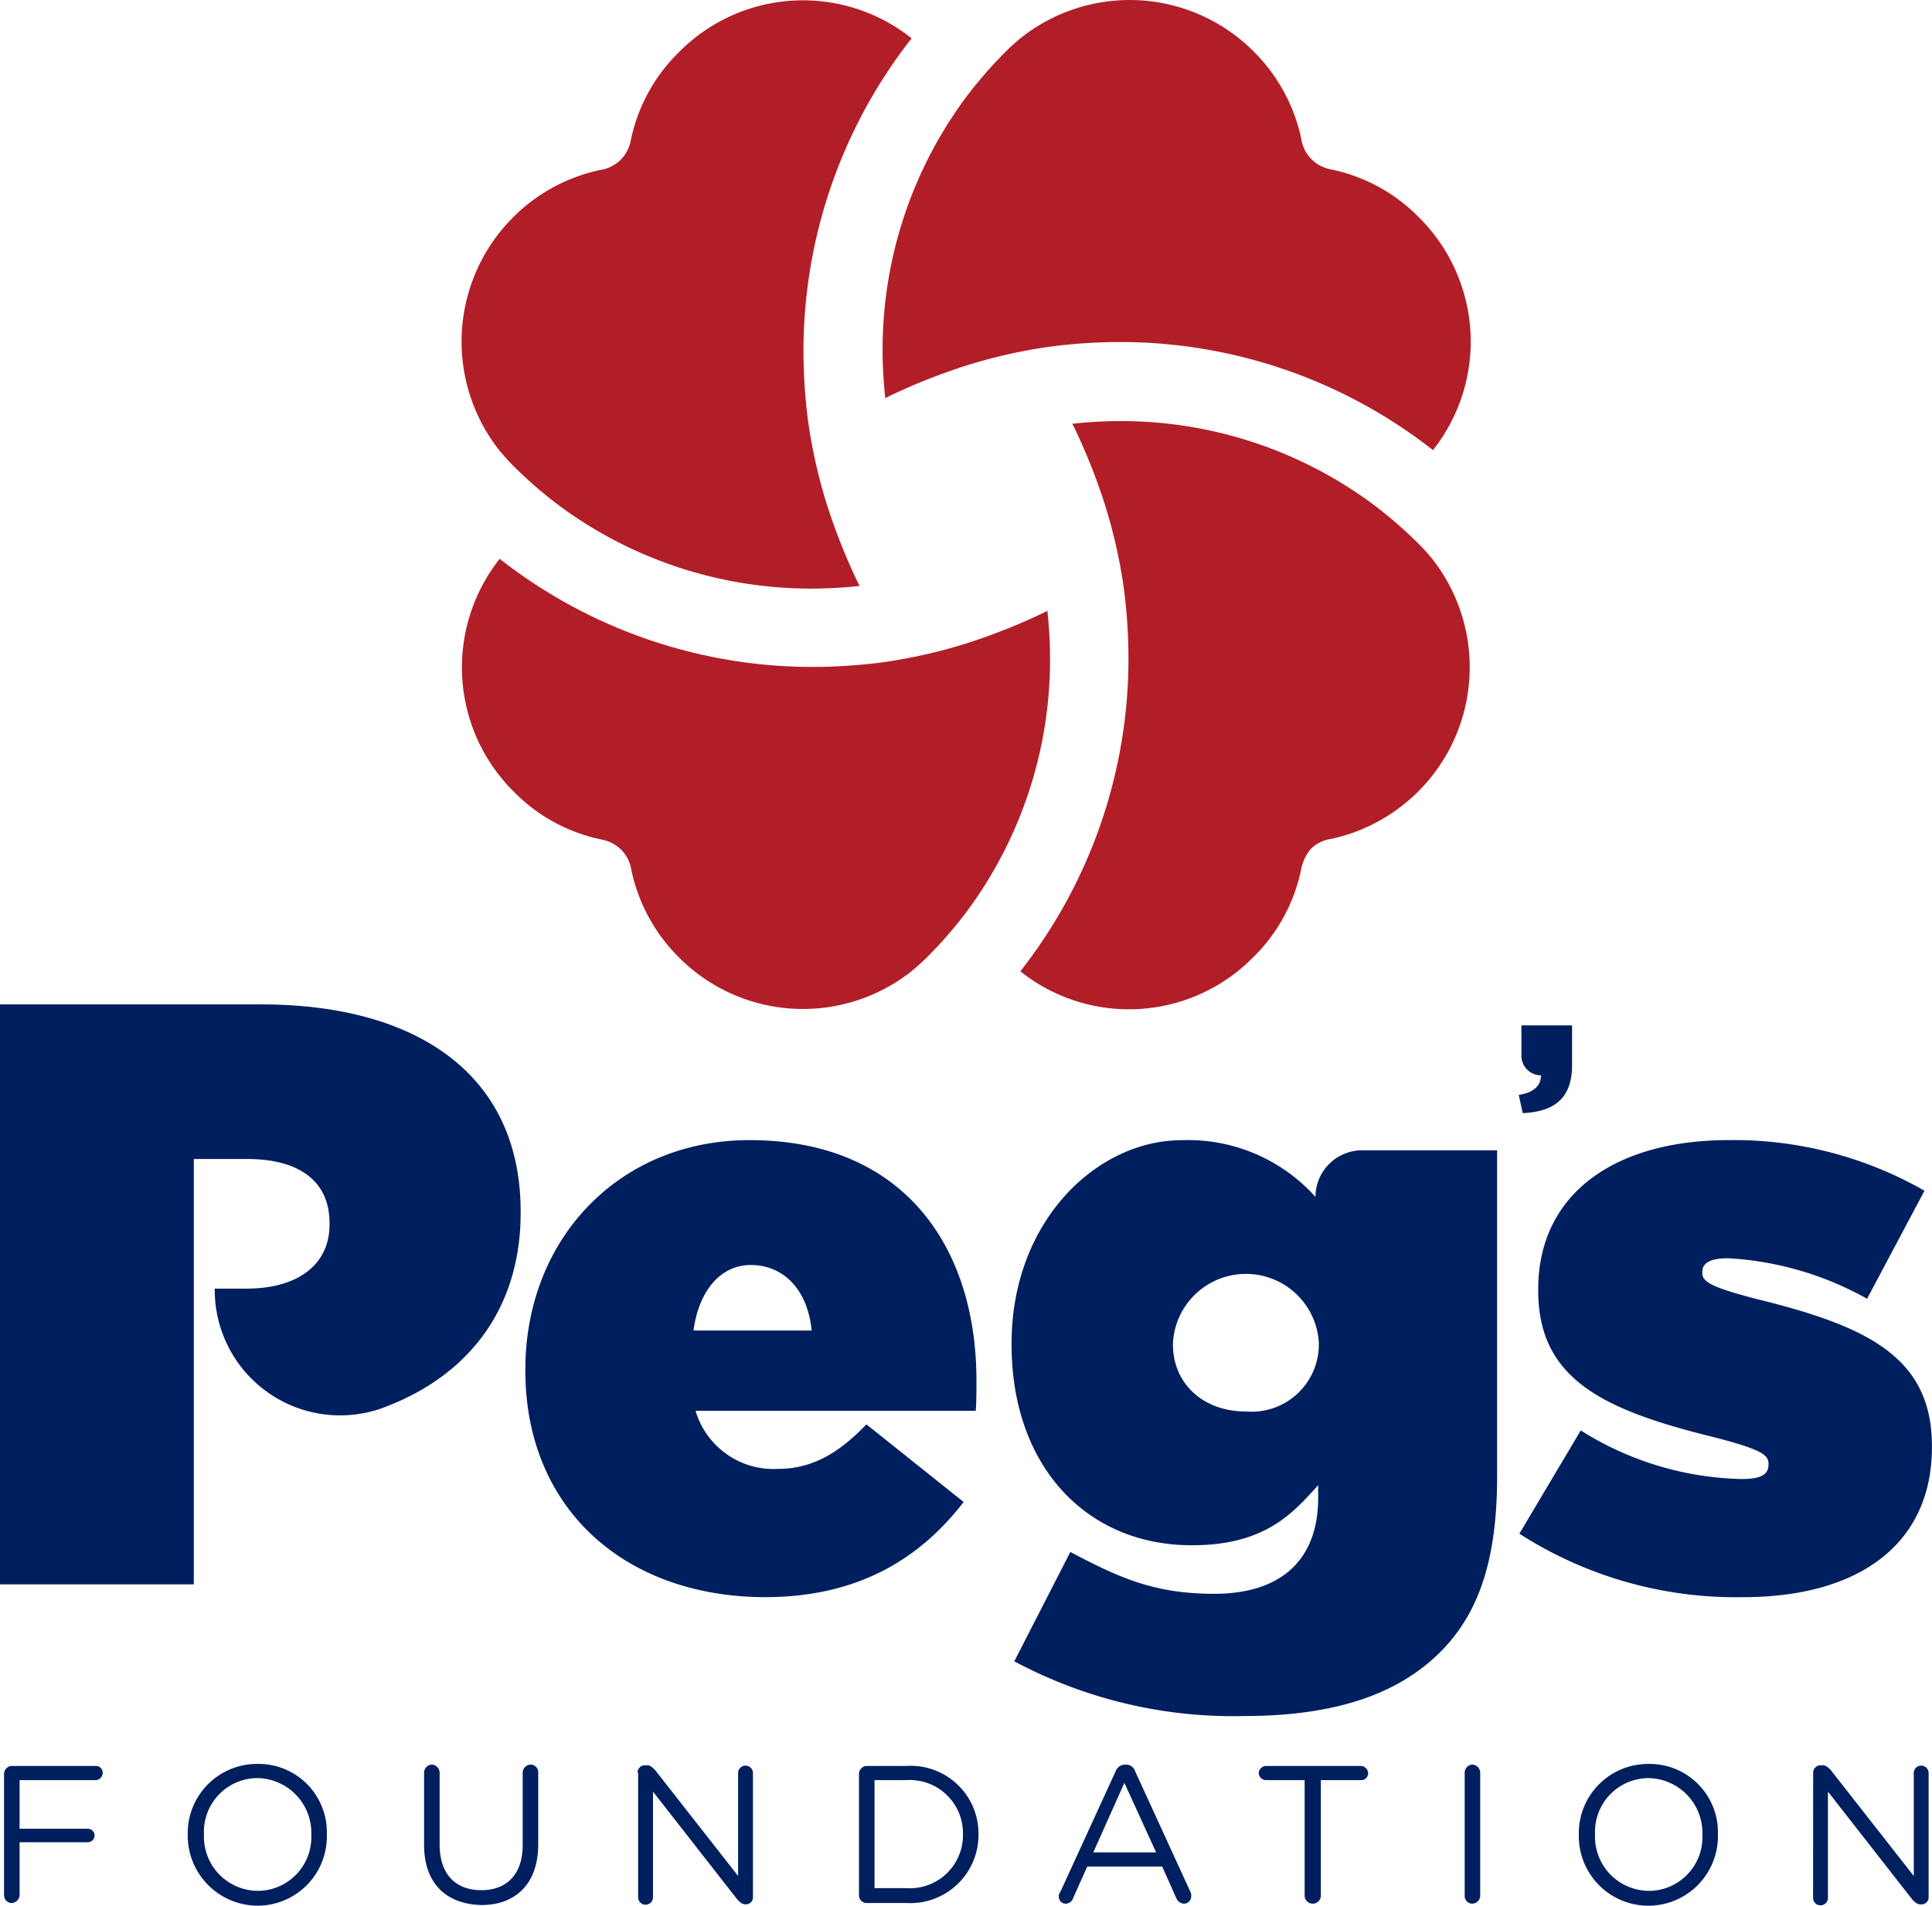
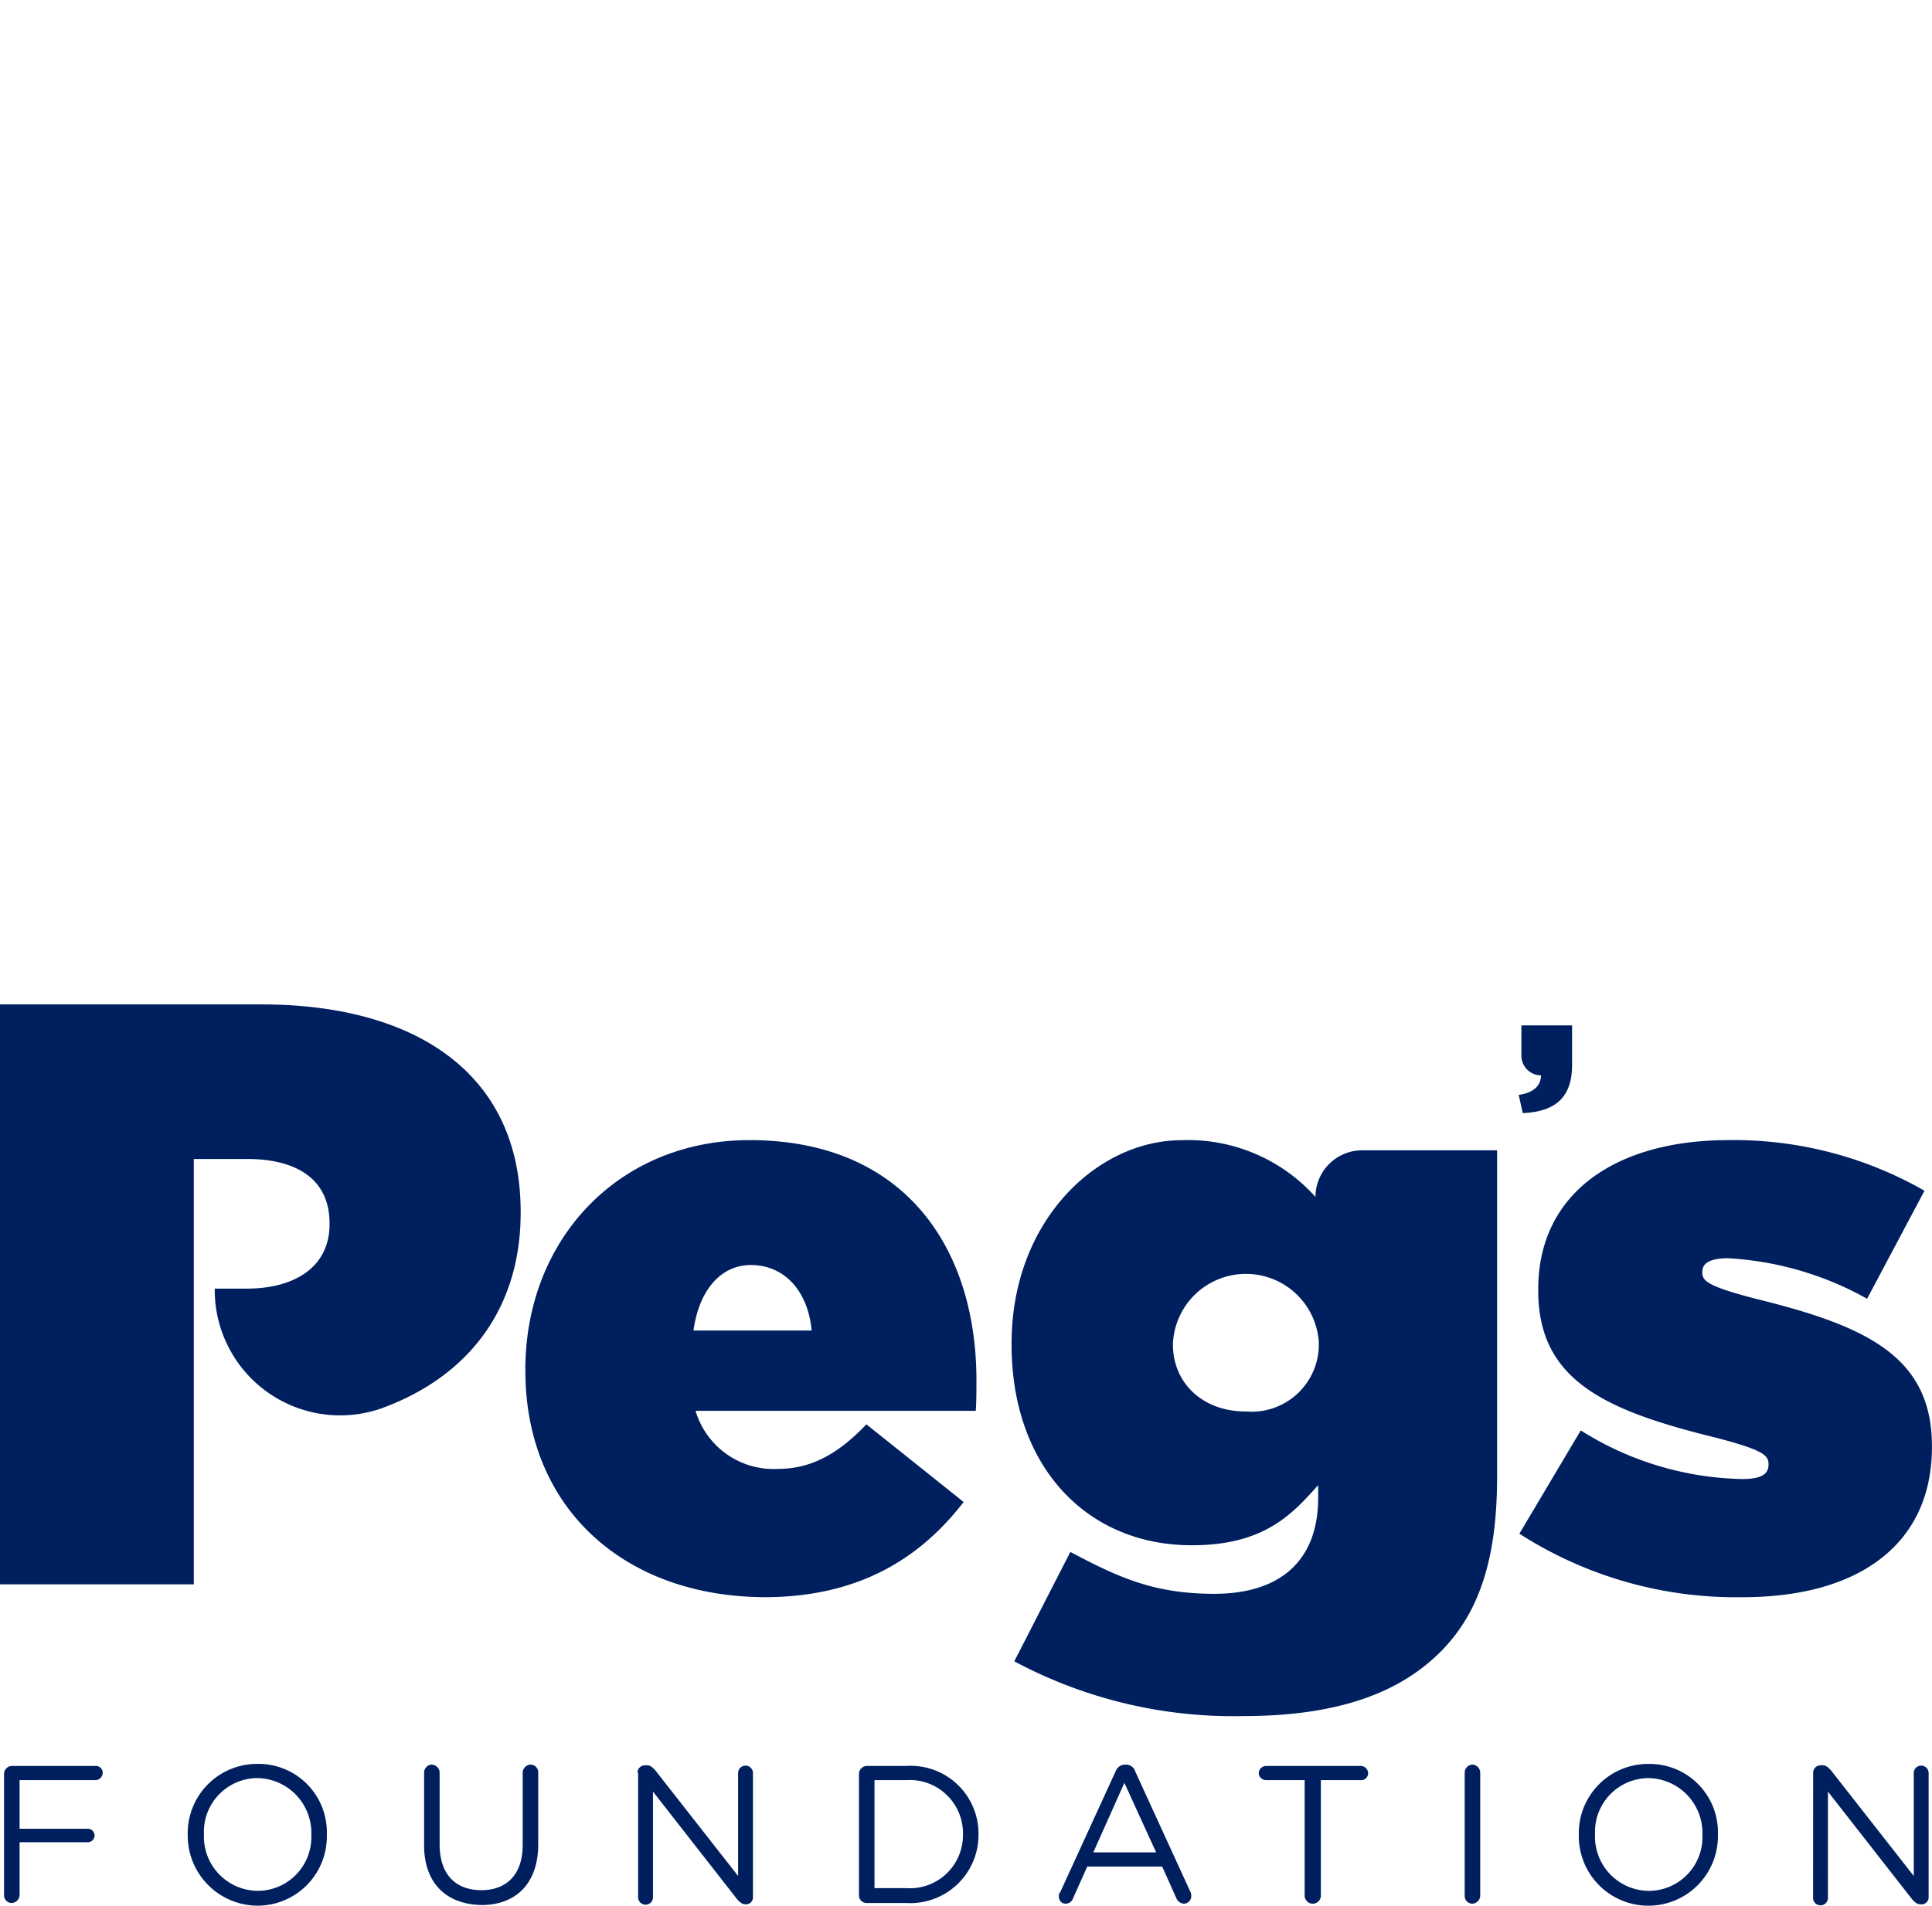
<svg xmlns="http://www.w3.org/2000/svg" width="151" height="148.982" viewBox="0 0 151 148.982">
  <g id="LOGO-Footer-D" transform="translate(-66.6 -66.624)">
    <path id="PEG_x27_S_FOUNDATION" d="M66.917,275.568a.634.634,0,0,1,.581-.633h6.6a.529.529,0,0,1,.528.528.578.578,0,0,1-.528.581H68.131v3.8h5.331a.528.528,0,1,1,0,1.056H68.131v4.117a.642.642,0,0,1-.633.633.6.6,0,0,1-.581-.633Zm14.356,4.75h0a5.417,5.417,0,0,1,5.436-5.542,5.341,5.341,0,0,1,5.436,5.489v.053a5.417,5.417,0,0,1-5.436,5.542A5.482,5.482,0,0,1,81.272,280.318Zm9.659,0h0a4.283,4.283,0,0,0-4.222-4.433,4.2,4.2,0,0,0-4.17,4.381v.053a4.238,4.238,0,0,0,4.222,4.381A4.2,4.2,0,0,0,90.931,280.318Zm8.814.792v-5.647a.634.634,0,0,1,.581-.633.642.642,0,0,1,.633.633v5.595c0,2.322,1.214,3.589,3.272,3.589,1.953,0,3.22-1.214,3.22-3.536v-5.647a.642.642,0,0,1,.633-.633.6.6,0,0,1,.581.633v5.595c0,3.114-1.794,4.75-4.433,4.75C101.54,285.754,99.745,284.171,99.745,281.11Zm16.678-5.647a.586.586,0,0,1,.581-.581h.158c.264,0,.422.158.633.369l6.492,8.286v-8.022a.581.581,0,1,1,1.161,0v9.658a.542.542,0,0,1-.528.581h-.053c-.264,0-.422-.158-.633-.369l-6.6-8.445v8.286a.581.581,0,0,1-1.161,0v-9.764Zm17.311.106a.634.634,0,0,1,.581-.633h3.114a5.3,5.3,0,0,1,5.647,5.331v.053a5.332,5.332,0,0,1-5.647,5.331h-3.114a.6.6,0,0,1-.581-.633Zm3.695,8.92a4.15,4.15,0,0,0,4.433-4.17v-.053a4.161,4.161,0,0,0-4.433-4.222h-2.481v8.445Zm12.034.317,4.328-9.447a.794.794,0,0,1,.739-.528h.053a.745.745,0,0,1,.739.528l4.328,9.447a.669.669,0,0,1,.053.317.586.586,0,0,1-.581.581.7.7,0,0,1-.581-.422l-1.108-2.481h-5.858l-1.108,2.481a.617.617,0,0,1-.581.422.529.529,0,0,1-.528-.528A.445.445,0,0,1,149.463,284.8Zm7.495-3.114-2.481-5.436-2.428,5.436Zm11.717-5.647H165.56a.578.578,0,0,1-.581-.528.586.586,0,0,1,.581-.581h7.389a.586.586,0,0,1,.581.581.543.543,0,0,1-.581.528h-3.114v9.025a.633.633,0,0,1-1.267,0v-9.025Zm12.4-.581a.634.634,0,0,1,.581-.633.642.642,0,0,1,.633.633v9.606a.642.642,0,0,1-.633.633.6.6,0,0,1-.581-.633Zm8.92,4.856h0a5.417,5.417,0,0,1,5.436-5.542,5.341,5.341,0,0,1,5.436,5.489v.053a5.437,5.437,0,1,1-10.872,0Zm9.659,0h0a4.283,4.283,0,0,0-4.222-4.433,4.2,4.2,0,0,0-4.17,4.381v.053a4.238,4.238,0,0,0,4.222,4.381A4.2,4.2,0,0,0,199.655,280.318Zm8.656-4.856a.586.586,0,0,1,.581-.581h.158c.264,0,.422.158.633.369l6.492,8.286v-8.022a.581.581,0,1,1,1.161,0v9.658a.542.542,0,0,1-.528.581H216.7c-.264,0-.422-.158-.633-.369l-6.6-8.445v8.286a.581.581,0,1,1-1.161,0Zm-62.437-8.708,4.381-8.55c3.8,2.006,6.545,3.272,11.242,3.272,5.331,0,8.128-2.745,8.128-7.495v-1c-1.953,2.164-4.117,4.7-9.87,4.7-8.286,0-14.092-6.228-14.092-15.675v-.106c0-9.553,6.65-15.886,13.3-15.886a13.369,13.369,0,0,1,10.45,4.433h0a3.649,3.649,0,0,1,3.642-3.642H183.61v25.492c0,6.281-1.319,10.609-4.433,13.722-3.061,3.061-7.758,5.014-15.359,5.014A36.24,36.24,0,0,1,145.874,266.754Zm23.8-24.859v-.106a5.71,5.71,0,0,0-11.4.106V242c0,2.956,2.269,5.225,5.7,5.225A5.259,5.259,0,0,0,169.677,241.895Zm-62.015,2.164v-.106c0-10.186,7.283-17.945,17.523-17.945,12.139,0,17.734,8.445,17.734,18.789,0,.739,0,1.636-.053,2.375h-21.9a6.359,6.359,0,0,0,6.439,4.539c2.586,0,4.7-1.161,6.914-3.483l7.6,6.07c-3.378,4.381-8.181,7.442-15.57,7.442C115.262,261.687,107.662,254.667,107.662,244.059Zm22.378-3.167c-.317-3.272-2.269-5.12-4.75-5.12-2.375,0-4.064,2.006-4.486,5.12Zm55.312,15.886,4.8-8.075a24.479,24.479,0,0,0,12.614,3.8c1.372,0,2.058-.317,2.058-1.108v-.106c0-.686-.633-1.108-4.064-2.006-8.6-2.111-13.934-4.433-13.934-11.506v-.106c0-7.495,6.017-11.664,14.884-11.664a30,30,0,0,1,15.306,3.958l-4.486,8.445a25.018,25.018,0,0,0-10.872-3.167c-1.372,0-2.006.369-2.006,1.056v.106c0,.686.739,1.108,4.17,2.006,8.6,2.111,13.775,4.486,13.775,11.506v.106c0,7.442-5.542,11.717-14.778,11.717A31.283,31.283,0,0,1,185.352,256.779ZM87.025,215.4H66.6v45.337H81.747V227.486h4.17c4.011,0,6.439,1.689,6.439,5.014v.106c0,3.219-2.586,5.014-6.492,5.014H83.384v.053a9.8,9.8,0,0,0,12.931,9.342c7.072-2.533,10.978-8.022,10.978-15.306V231.6C107.292,220.783,99.059,215.4,87.025,215.4Zm98.591,8.5c2.217-.106,3.853-.95,3.853-3.747v-3.114H185.51v2.375a1.532,1.532,0,0,0,1.531,1.531h0c0,.844-.633,1.372-1.742,1.531Z" transform="translate(0 -70.254)" fill="#001f5f" />
-     <path id="LOGO_MARK_3_" d="M196.89,70.675a13.573,13.573,0,0,1,3.695,6.808,2.835,2.835,0,0,0,.792,1.583,2.908,2.908,0,0,0,1.478.792,13.373,13.373,0,0,1,6.914,3.747,13.677,13.677,0,0,1,1.108,18.209,39.615,39.615,0,0,0-23.75-8.445,42.206,42.206,0,0,0-6.281.369,41.081,41.081,0,0,0-6.492,1.478,48.185,48.185,0,0,0-5.753,2.269l-.528.264a34.045,34.045,0,0,1-.211-4.011,33.062,33.062,0,0,1,6.492-19.475,34.007,34.007,0,0,1,3.167-3.642c.369-.369.739-.686,1.108-1A13.681,13.681,0,0,1,196.89,70.675Zm-57.9,12.931a13.573,13.573,0,0,1,6.808-3.695,2.834,2.834,0,0,0,1.583-.792,2.908,2.908,0,0,0,.792-1.478,13.373,13.373,0,0,1,3.747-6.914,13.62,13.62,0,0,1,18.209-1.108,39.615,39.615,0,0,0-8.445,23.75,42.205,42.205,0,0,0,.369,6.281,41.082,41.082,0,0,0,1.478,6.492A48.18,48.18,0,0,0,165.8,111.9l.264.528a34.04,34.04,0,0,1-4.011.211,33.062,33.062,0,0,1-19.475-6.492,34,34,0,0,1-3.642-3.167c-.369-.369-.686-.739-1-1.108A13.732,13.732,0,0,1,138.991,83.606Zm12.931,57.845a13.573,13.573,0,0,1-3.695-6.808,2.834,2.834,0,0,0-.792-1.583,2.908,2.908,0,0,0-1.478-.792,13.373,13.373,0,0,1-6.914-3.747,13.677,13.677,0,0,1-1.108-18.209,39.615,39.615,0,0,0,23.75,8.445,42.206,42.206,0,0,0,6.281-.369,41.081,41.081,0,0,0,6.492-1.478,48.182,48.182,0,0,0,5.753-2.269l.528-.264a34.042,34.042,0,0,1,.211,4.011,33.062,33.062,0,0,1-6.492,19.475,34,34,0,0,1-3.167,3.642c-.369.369-.739.686-1.108,1A13.674,13.674,0,0,1,151.922,141.452Zm48.662-6.914a13.373,13.373,0,0,1-3.747,6.914,13.62,13.62,0,0,1-18.209,1.108,39.614,39.614,0,0,0,8.445-23.75,42.206,42.206,0,0,0-.369-6.281,41.083,41.083,0,0,0-1.478-6.492,48.183,48.183,0,0,0-2.27-5.753l-.264-.528a34.042,34.042,0,0,1,4.011-.211,33.062,33.062,0,0,1,19.475,6.492,34,34,0,0,1,3.642,3.167c.369.369.686.739,1,1.108a13.727,13.727,0,0,1-7.917,21.9,2.834,2.834,0,0,0-1.583.792A3.449,3.449,0,0,0,200.584,134.538Z" transform="translate(-32.28)" fill="#b21e28" />
  </g>
</svg>